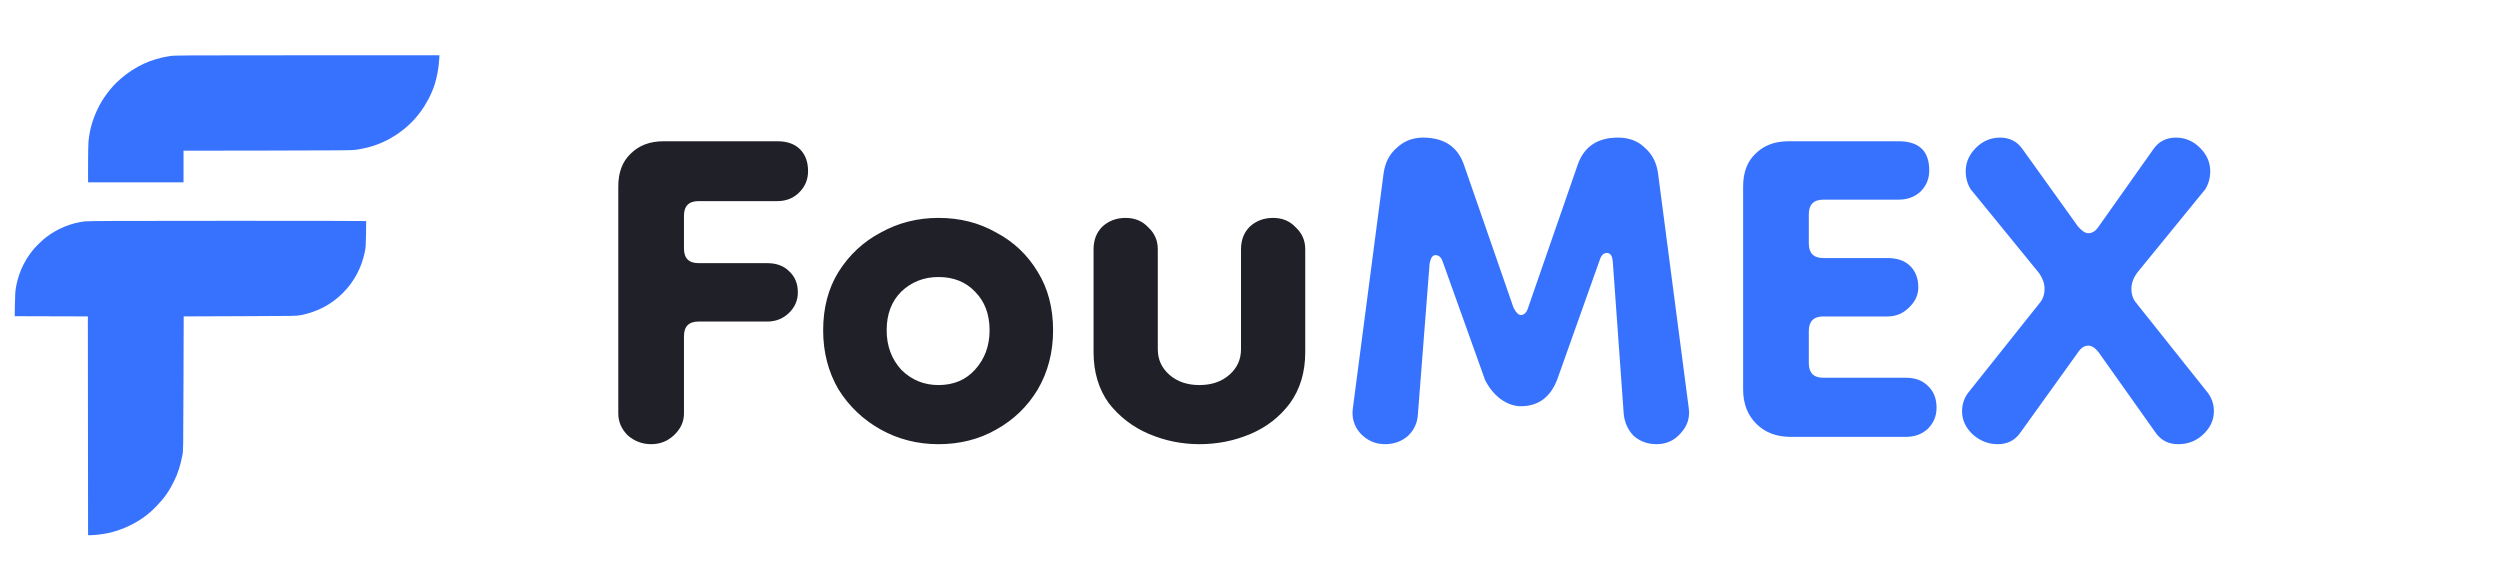
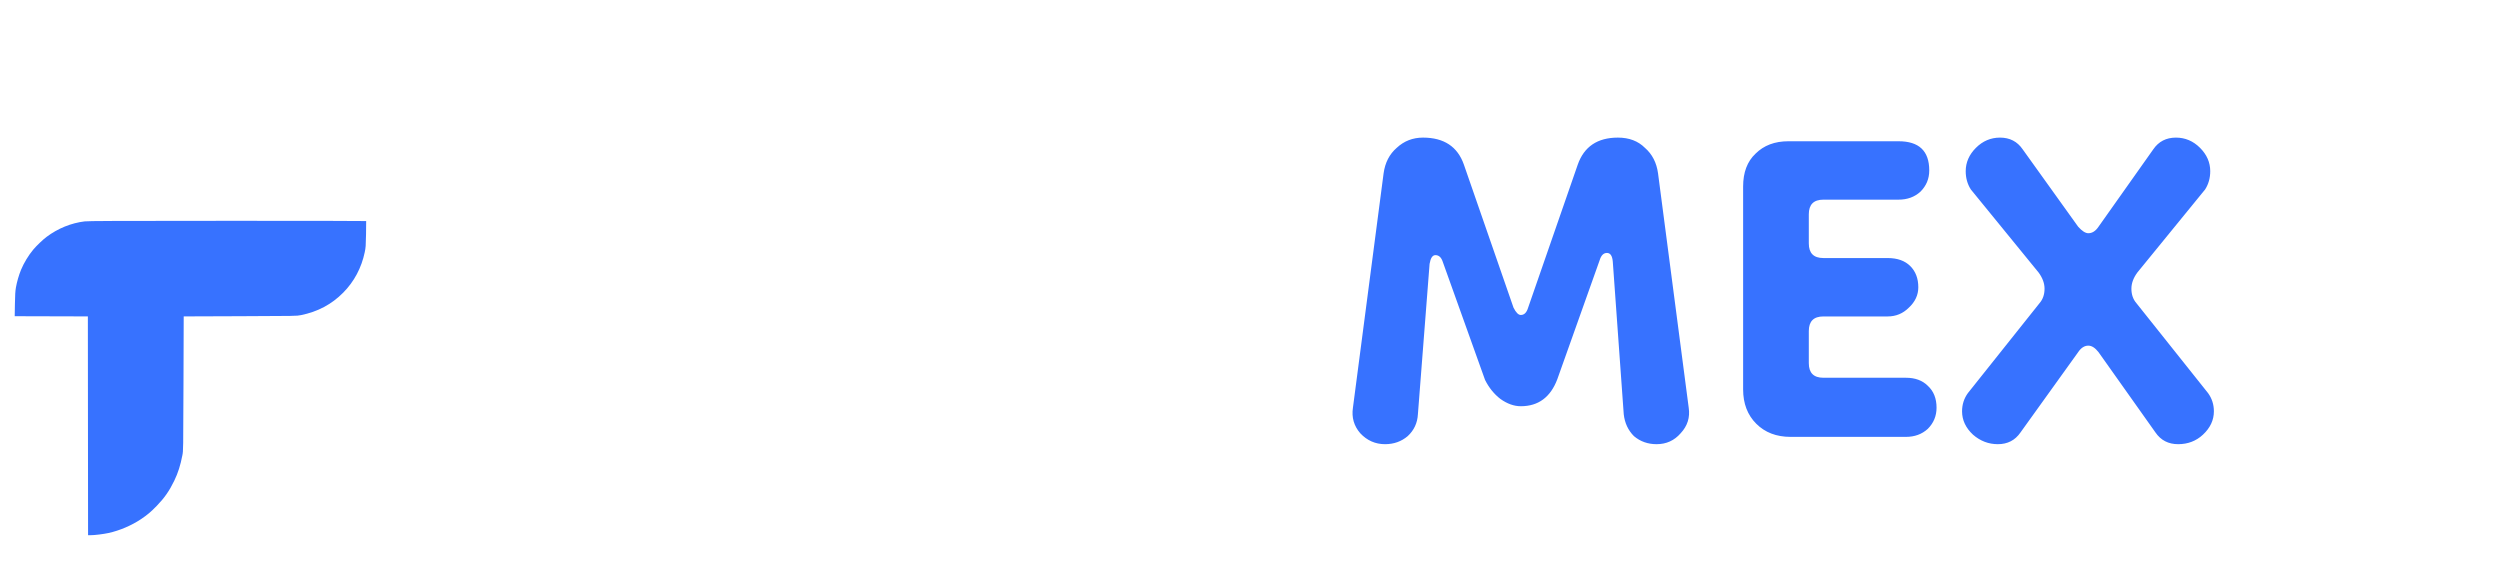
<svg xmlns="http://www.w3.org/2000/svg" width="137" height="32" viewBox="0 0 137 32" fill="none">
  <path d="M20.059 12.836C20.067 12.448 20.07 12.123 20.066 12.114C20.062 12.105 16.643 12.099 12.469 12.101C6.248 12.102 4.836 12.108 4.639 12.132C3.896 12.222 3.174 12.516 2.551 12.982C2.345 13.136 2.001 13.466 1.82 13.682C1.555 14.001 1.306 14.413 1.151 14.789C1.036 15.066 0.924 15.456 0.873 15.752C0.837 15.964 0.826 16.143 0.817 16.672L0.806 17.328L4.815 17.339L4.826 29.329H4.972C5.189 29.329 5.67 29.269 5.954 29.207C6.546 29.078 7.21 28.795 7.718 28.455C8.074 28.216 8.269 28.052 8.591 27.72C9.009 27.29 9.282 26.898 9.549 26.345C9.758 25.912 9.888 25.501 9.995 24.945C10.043 24.696 10.043 24.694 10.055 21.017L10.067 17.339L13.16 17.328C16.24 17.317 16.253 17.317 16.491 17.269C17.408 17.085 18.175 16.678 18.81 16.035C19.408 15.431 19.81 14.675 19.988 13.819C20.041 13.563 20.047 13.486 20.059 12.836Z" fill="#3772FF" />
-   <path d="M23.811 4.654C23.944 4.24 24.037 3.739 24.067 3.271L24.082 3.027L16.836 3.029C9.785 3.03 9.582 3.032 9.308 3.073C8.292 3.224 7.406 3.632 6.617 4.312C6.485 4.425 6.302 4.602 6.209 4.704C5.996 4.938 5.722 5.305 5.582 5.541C5.162 6.252 4.916 6.998 4.848 7.764C4.836 7.898 4.826 8.454 4.826 9L4.826 9.993H10.057V8.258L14.663 8.251C18.775 8.244 19.295 8.24 19.508 8.208C20.344 8.085 21.022 7.835 21.678 7.409C22.221 7.057 22.649 6.656 23.034 6.141C23.364 5.699 23.654 5.143 23.811 4.654Z" fill="#3772FF" />
-   <path d="M35.682 24.341C35.202 24.341 34.775 24.181 34.402 23.861C34.055 23.514 33.882 23.114 33.882 22.661V10.221C33.882 9.448 34.109 8.848 34.562 8.421C35.015 7.968 35.615 7.741 36.362 7.741H42.602C43.135 7.741 43.549 7.888 43.842 8.181C44.135 8.474 44.282 8.874 44.282 9.381C44.282 9.834 44.122 10.221 43.802 10.541C43.482 10.861 43.082 11.021 42.602 11.021H38.282C37.749 11.021 37.482 11.288 37.482 11.821V13.621C37.482 14.154 37.749 14.421 38.282 14.421H42.042C42.549 14.421 42.949 14.568 43.242 14.861C43.562 15.154 43.722 15.541 43.722 16.021C43.722 16.474 43.549 16.861 43.202 17.181C42.882 17.474 42.495 17.621 42.042 17.621H38.282C37.749 17.621 37.482 17.888 37.482 18.421V22.661C37.482 23.114 37.295 23.514 36.922 23.861C36.575 24.181 36.162 24.341 35.682 24.341ZM51.429 24.341C50.282 24.341 49.229 24.074 48.269 23.541C47.309 23.008 46.535 22.274 45.949 21.341C45.389 20.381 45.109 19.301 45.109 18.101C45.109 16.874 45.389 15.808 45.949 14.901C46.535 13.968 47.309 13.248 48.269 12.741C49.229 12.208 50.282 11.941 51.429 11.941C52.602 11.941 53.655 12.208 54.589 12.741C55.549 13.248 56.309 13.968 56.869 14.901C57.429 15.808 57.709 16.874 57.709 18.101C57.709 19.301 57.429 20.381 56.869 21.341C56.309 22.274 55.549 23.008 54.589 23.541C53.655 24.074 52.602 24.341 51.429 24.341ZM51.429 21.101C52.255 21.101 52.922 20.821 53.429 20.261C53.962 19.674 54.229 18.954 54.229 18.101C54.229 17.221 53.962 16.514 53.429 15.981C52.922 15.448 52.255 15.181 51.429 15.181C50.629 15.181 49.949 15.448 49.389 15.981C48.855 16.514 48.589 17.221 48.589 18.101C48.589 18.954 48.855 19.674 49.389 20.261C49.949 20.821 50.629 21.101 51.429 21.101ZM68.007 13.661C68.007 13.154 68.167 12.741 68.487 12.421C68.834 12.101 69.261 11.941 69.767 11.941C70.274 11.941 70.687 12.114 71.007 12.461C71.354 12.781 71.527 13.181 71.527 13.661V19.301C71.527 20.394 71.247 21.328 70.687 22.101C70.127 22.848 69.407 23.408 68.527 23.781C67.647 24.154 66.714 24.341 65.727 24.341C64.767 24.341 63.847 24.154 62.967 23.781C62.087 23.408 61.354 22.848 60.767 22.101C60.207 21.328 59.927 20.394 59.927 19.301V13.661C59.927 13.154 60.087 12.741 60.407 12.421C60.754 12.101 61.181 11.941 61.687 11.941C62.194 11.941 62.607 12.114 62.927 12.461C63.274 12.781 63.447 13.181 63.447 13.661V19.141C63.447 19.701 63.661 20.168 64.087 20.541C64.514 20.914 65.061 21.101 65.727 21.101C66.394 21.101 66.941 20.914 67.367 20.541C67.794 20.168 68.007 19.701 68.007 19.141V13.661Z" fill="#202128" />
  <path d="M75.901 24.341C75.368 24.341 74.915 24.141 74.541 23.741C74.195 23.341 74.061 22.874 74.141 22.341L75.821 9.501C75.901 8.914 76.141 8.448 76.541 8.101C76.941 7.728 77.421 7.541 77.981 7.541C79.128 7.541 79.875 8.034 80.221 9.021L82.941 16.861C83.075 17.128 83.208 17.261 83.341 17.261C83.528 17.261 83.661 17.128 83.741 16.861L86.461 9.021C86.808 8.034 87.541 7.541 88.661 7.541C89.275 7.541 89.768 7.728 90.141 8.101C90.541 8.448 90.781 8.914 90.861 9.501L92.541 22.341C92.621 22.874 92.475 23.341 92.101 23.741C91.755 24.141 91.315 24.341 90.781 24.341C90.301 24.341 89.888 24.194 89.541 23.901C89.221 23.581 89.035 23.181 88.981 22.701L88.381 14.341C88.355 14.021 88.248 13.861 88.061 13.861C87.875 13.861 87.741 13.994 87.661 14.261L85.341 20.781C84.968 21.768 84.301 22.261 83.341 22.261C82.968 22.261 82.595 22.128 82.221 21.861C81.875 21.594 81.595 21.248 81.381 20.821L79.061 14.341C78.981 14.101 78.848 13.981 78.661 13.981C78.501 13.981 78.395 14.141 78.341 14.461L77.701 22.701C77.675 23.181 77.488 23.581 77.141 23.901C76.795 24.194 76.381 24.341 75.901 24.341ZM98.123 23.941C97.349 23.941 96.723 23.701 96.243 23.221C95.763 22.741 95.523 22.114 95.523 21.341V10.221C95.523 9.448 95.749 8.848 96.203 8.421C96.656 7.968 97.256 7.741 98.003 7.741H104.043C105.163 7.741 105.723 8.274 105.723 9.341C105.723 9.794 105.563 10.181 105.243 10.501C104.923 10.794 104.523 10.941 104.043 10.941H99.923C99.389 10.941 99.123 11.208 99.123 11.741V13.341C99.123 13.874 99.389 14.141 99.923 14.141H103.443C103.976 14.141 104.389 14.288 104.683 14.581C104.976 14.874 105.123 15.261 105.123 15.741C105.123 16.168 104.949 16.541 104.603 16.861C104.283 17.181 103.896 17.341 103.443 17.341H99.923C99.389 17.341 99.123 17.608 99.123 18.141V19.901C99.123 20.434 99.389 20.701 99.923 20.701H104.443C104.949 20.701 105.349 20.848 105.643 21.141C105.963 21.434 106.123 21.834 106.123 22.341C106.123 22.794 105.963 23.181 105.643 23.501C105.323 23.794 104.923 23.941 104.443 23.941H98.123ZM109.481 24.341C108.974 24.341 108.521 24.168 108.121 23.821C107.721 23.448 107.521 23.021 107.521 22.541C107.521 22.168 107.628 21.834 107.841 21.541L111.761 16.621C111.948 16.408 112.041 16.141 112.041 15.821C112.041 15.528 111.934 15.234 111.721 14.941L108.001 10.381C107.814 10.088 107.721 9.754 107.721 9.381C107.721 8.901 107.908 8.474 108.281 8.101C108.654 7.728 109.094 7.541 109.601 7.541C110.134 7.541 110.548 7.754 110.841 8.181L113.881 12.421C114.094 12.661 114.281 12.781 114.441 12.781C114.654 12.781 114.841 12.661 115.001 12.421L118.001 8.181C118.294 7.754 118.708 7.541 119.241 7.541C119.748 7.541 120.188 7.728 120.561 8.101C120.934 8.474 121.121 8.901 121.121 9.381C121.121 9.754 121.028 10.088 120.841 10.381L117.121 14.941C116.908 15.234 116.801 15.528 116.801 15.821C116.801 16.141 116.894 16.408 117.081 16.621L121.001 21.541C121.214 21.834 121.321 22.168 121.321 22.541C121.321 23.021 121.121 23.448 120.721 23.821C120.348 24.168 119.894 24.341 119.361 24.341C118.828 24.341 118.414 24.128 118.121 23.701L115.001 19.301C114.814 19.061 114.628 18.941 114.441 18.941C114.228 18.941 114.041 19.061 113.881 19.301L110.721 23.701C110.428 24.128 110.014 24.341 109.481 24.341Z" fill="#3772FF" />
</svg>